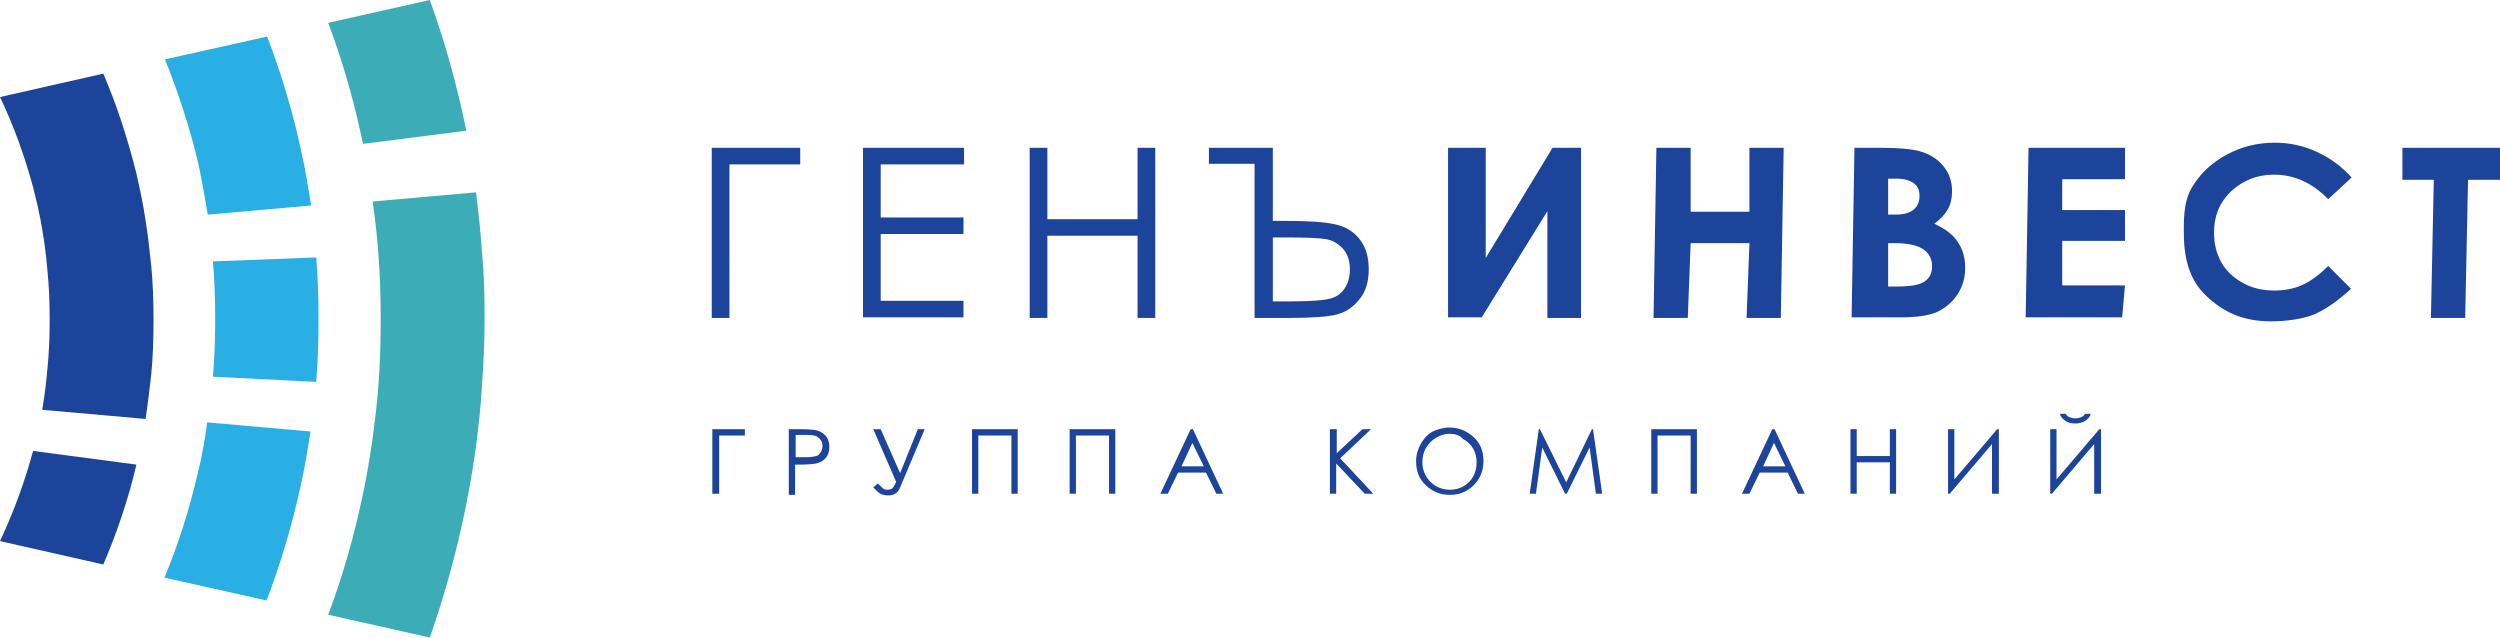
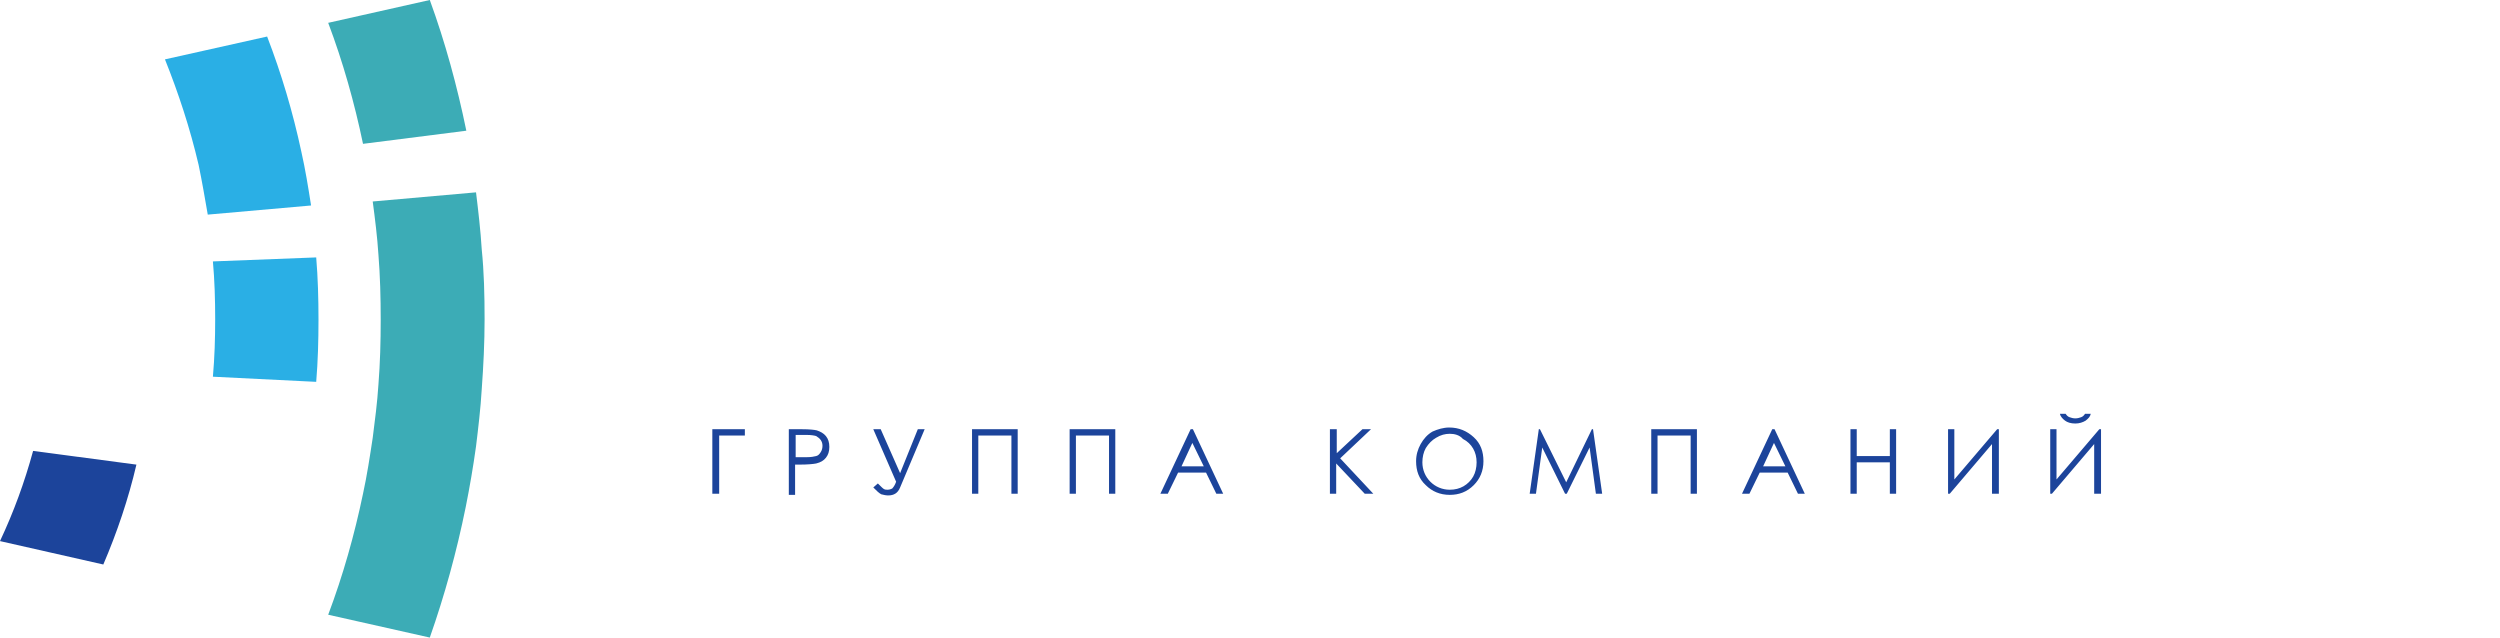
<svg xmlns="http://www.w3.org/2000/svg" version="1.1" id="Layer_1" x="0px" y="0px" viewBox="0 0 438 111.7" style="enable-background:new 0 0 438 111.7;" xml:space="preserve">
  <style type="text/css">
	.st0{fill:#1C449B;}
	.st1{fill:#3CACB6;}
	.st2{fill:#2AAFE5;}
</style>
  <g>
    <g>
-       <path class="st0" d="M127.8,55.7h-3.1V25.9h15.5v2.9h-12.4V55.7z M151.2,25.9h17.7v2.9h-14.6v9.3h14.5v2.9h-14.5v11.7h14.5v2.9    h-17.6V25.9z M180.4,25.9h3.1v12.5h15.8V25.9h3.1v29.8h-3.1V41.3h-15.8v14.4h-3.1V25.9z M219.9,28.7h-8.1v-2.8H223v12.8h2.2    c4.1,0,7,0.2,8.7,0.6c1.8,0.4,3.2,1.2,4.3,2.6c1.1,1.4,1.6,3.1,1.6,5.3c0,2.1-0.5,3.9-1.6,5.2c-1.1,1.4-2.4,2.3-4,2.7    c-1.6,0.4-4.4,0.6-8.2,0.6h-6.2V28.7z M223,52.8h3.3c3.5,0,5.7-0.2,6.8-0.5c1.1-0.3,1.9-0.9,2.5-1.8c0.6-0.9,0.9-2,0.9-3.3    c0-1.5-0.4-2.7-1.2-3.6c-0.8-0.9-1.8-1.5-3-1.7c-1.2-0.2-3.5-0.3-6.8-0.3H223V52.8z M277,25.9v29.8h-5.9V37l-11.5,18.6h-5.9V25.9    h6.6v19.3L272,25.9H277z M290.2,25.9h6v11.2h10.3V25.9h6l-0.5,29.8h-6l0.5-13.1h-10.3l-0.5,13.1h-6L290.2,25.9z M324.4,55.7    l0.5-29.8h4.9c2.8,0,4.9,0.2,6.2,0.5c1.9,0.5,3.3,1.3,4.4,2.6c1.1,1.3,1.6,2.8,1.6,4.5c0,1.1-0.2,2.2-0.7,3.1s-1.3,1.8-2.4,2.6    c1.9,0.9,3.3,1.9,4.1,3.2c0.9,1.3,1.3,2.8,1.3,4.5c0,1.7-0.4,3.2-1.3,4.6c-0.9,1.4-2.1,2.4-3.5,3.1c-1.4,0.7-3.9,1-6.4,1H324.4z     M330.8,31.3v6.3h1.3c1.4,0,2.5-0.3,3.2-0.9c0.7-0.6,1-1.4,1-2.4c0-0.9-0.3-1.7-1-2.2c-0.7-0.5-1.7-0.8-3-0.8H330.8z M330.8,42.6    v7.6h1.5c2.4,0,4.1-0.3,4.9-0.9c0.9-0.6,1.3-1.5,1.3-2.6c0-1.3-0.5-2.3-1.5-3c-1-0.7-2.7-1.1-5-1.1H330.8z M355.4,25.9h16.9v5.5    h-11v5.4h11v5.4h-11v7.8h11l-0.5,5.6h-16.9L355.4,25.9z M412,31.1l-4.1,3.8c-2.8-2.9-6-4.3-9.5-4.3c-3,0-5.4,1-7.5,2.9    c-2,1.9-3,4.3-3,7.2c0,2,0.4,3.7,1.3,5.3s2.2,2.7,3.8,3.6c1.6,0.9,3.5,1.3,5.5,1.3c1.7,0,3.3-0.3,4.7-0.9c1.4-0.6,3-1.7,4.7-3.4    l4,4c-2.3,2.1-4.4,3.6-6.5,4.5c-2,0.8-4.9,1.2-7.5,1.2c-4.8,0-8.2-1.5-11.3-4.4c-3.1-2.9-4-6.7-4-11.3c0-3,0.1-5.6,1.5-7.9    c1.4-2.3,3.4-4.2,6-5.6c2.6-1.4,5.4-2.1,8.4-2.1c2.6,0,5,0.5,7.4,1.6C408.3,27.7,410.3,29.2,412,31.1z M420.9,25.9H438v5.6h-5.6    l-0.5,24.2h-6l0.5-24.2h-5.5V25.9z" />
      <path class="st0" d="M125.9,86.5h-1.1V75.2h5.7v1.1h-4.5V86.5z M138.3,75.2h2.2c1.3,0,2.2,0.1,2.6,0.2c0.6,0.2,1.2,0.5,1.6,1    c0.4,0.5,0.6,1.1,0.6,1.9c0,0.8-0.2,1.4-0.6,1.9c-0.4,0.5-0.9,0.8-1.7,1c-0.5,0.1-1.5,0.2-2.9,0.2h-0.8v5.3h-1.1V75.2z     M139.4,76.3v3.8l1.9,0c0.8,0,1.3-0.1,1.7-0.2c0.4-0.1,0.6-0.4,0.8-0.7c0.2-0.3,0.3-0.7,0.3-1.1c0-0.4-0.1-0.7-0.3-1    c-0.2-0.3-0.5-0.5-0.8-0.7c-0.3-0.1-0.9-0.2-1.6-0.2H139.4z M153,75.2h1.3l3.4,7.7l3.1-7.7h1.2l-4.3,10.2c-0.4,1-1.1,1.4-2.1,1.4    c-0.4,0-0.8-0.1-1.2-0.2c-0.4-0.2-0.8-0.6-1.4-1.2l0.8-0.7c0.6,0.6,0.9,0.9,1.1,1c0.2,0.1,0.4,0.1,0.6,0.1c0.3,0,0.6-0.1,0.8-0.2    c0.2-0.2,0.5-0.6,0.7-1.2L153,75.2z M170.3,75.2h8v11.3h-1.1V76.3h-5.8v10.2h-1.1V75.2z M187.4,75.2h8v11.3h-1.1V76.3h-5.8v10.2    h-1.1V75.2z M209,75.2l5.3,11.3h-1.2l-1.8-3.7h-4.9l-1.8,3.7h-1.3l5.3-11.3H209z M208.9,77.6l-1.9,4.1h3.9L208.9,77.6z M233,75.2    h1.2v4.2l4.5-4.2h1.5l-5.4,5.1l5.8,6.2h-1.5l-5-5.3v5.3H233V75.2z M253.9,74.9c1.7,0,3.1,0.6,4.3,1.7c1.2,1.1,1.7,2.5,1.7,4.2    c0,1.7-0.6,3.1-1.7,4.2c-1.2,1.2-2.6,1.7-4.2,1.7c-1.7,0-3.1-0.6-4.2-1.7c-1.2-1.1-1.7-2.5-1.7-4.2c0-1.1,0.3-2.1,0.8-3    s1.2-1.7,2.1-2.2C251.9,75.2,252.9,74.9,253.9,74.9z M254,76c-0.8,0-1.6,0.2-2.4,0.7c-0.7,0.4-1.3,1-1.8,1.8    c-0.4,0.7-0.6,1.6-0.6,2.5c0,1.3,0.5,2.5,1.4,3.4c0.9,0.9,2.1,1.4,3.4,1.4c0.9,0,1.7-0.2,2.4-0.6c0.7-0.4,1.3-1,1.7-1.7    c0.4-0.7,0.6-1.6,0.6-2.5c0-0.9-0.2-1.7-0.6-2.4c-0.4-0.7-1-1.3-1.8-1.7C255.7,76.2,254.8,76,254,76z M268,86.5l1.6-11.3h0.2    l4.6,9.3l4.5-9.3h0.2l1.6,11.3h-1.1l-1.1-8.1l-4,8.1h-0.3l-4-8.1l-1.1,8.1H268z M289.3,75.2h8v11.3h-1.1V76.3h-5.8v10.2h-1.1V75.2    z M310.9,75.2l5.3,11.3H315l-1.8-3.7h-4.9l-1.8,3.7h-1.3l5.3-11.3H310.9z M310.8,77.6l-1.9,4.1h3.9L310.8,77.6z M324.2,75.2h1.1    v4.7h5.8v-4.7h1.1v11.3h-1.1V81h-5.8v5.5h-1.1V75.2z M350.1,86.5H349v-8.7l-7.4,8.7h-0.3V75.2h1.1V84l7.5-8.8h0.3V86.5z     M368.1,86.5h-1.2v-8.7l-7.4,8.7h-0.3V75.2h1.1V84l7.5-8.8h0.3V86.5z M360.9,72.5h1c0.2,0.3,0.4,0.5,0.7,0.6    c0.3,0.1,0.6,0.2,1,0.2c0.4,0,0.7-0.1,1-0.2c0.3-0.1,0.5-0.3,0.7-0.6h1c-0.1,0.5-0.4,0.8-0.9,1.2c-0.5,0.3-1.1,0.5-1.8,0.5    c-0.8,0-1.4-0.2-1.8-0.5S361,73,360.9,72.5z" />
    </g>
    <g>
      <path class="st1" d="M84.9,55.9c0,4.1-0.2,8.2-0.5,12.3c-0.2,3.4-0.6,6.7-1,10c-0.5,3.6-1.1,7.1-1.8,10.6    c-1.6,7.9-3.7,15.5-6.3,22.9l-17.8-4c2.6-6.9,4.6-14,6.1-21.2c0.7-3.2,1.2-6.5,1.7-9.8c0.4-3.1,0.8-6.2,1-9.3    c0.3-3.8,0.4-7.6,0.4-11.4s-0.1-7.7-0.4-11.4c-0.2-3.1-0.6-6.3-1-9.3l18.1-1.6c0.4,3.3,0.8,6.7,1,10    C84.8,47.6,84.9,51.7,84.9,55.9z" />
      <path class="st1" d="M81.7,22.9C80.1,15.1,78,7.4,75.3,0L57.5,4c2.6,6.9,4.6,14,6.1,21.2L81.7,22.9z" />
      <path class="st2" d="M37.3,45.8c0.3,3.3,0.4,6.7,0.4,10.1c0,3.4-0.1,6.7-0.4,10.1l18.1,0.9c0.3-3.6,0.4-7.2,0.4-10.9    c0-3.7-0.1-7.3-0.4-10.9L37.3,45.8z" />
      <path class="st0" d="M0,94.8l18.1,4.1c2.4-5.6,4.4-11.5,5.8-17.5L5.8,79C4.3,84.5,2.4,89.7,0,94.8z" />
      <path class="st2" d="M36.4,37.6L54.5,36c-0.5-3.2-1-6.3-1.7-9.4c-1.5-7-3.5-13.7-6-20.2l-17.9,4c2.4,6,4.4,12.1,5.9,18.5    C35.4,31.8,35.9,34.7,36.4,37.6z" />
-       <path class="st2" d="M34.7,82.7c-1.5,6.4-3.4,12.6-5.9,18.5l17.9,4c2.5-6.5,4.5-13.3,6-20.2c0.7-3.1,1.2-6.2,1.7-9.4l-18.1-1.6    C35.9,77,35.4,79.9,34.7,82.7z" />
-       <path class="st0" d="M25.5,38.6c-0.4-2.8-1-5.5-1.6-8.2c-1.5-6-3.4-11.9-5.8-17.5L0,17c2.4,5,4.3,10.3,5.8,15.8    c0.6,2.4,1.2,4.9,1.6,7.4c0.4,2.3,0.7,4.7,0.9,7.1c0.3,2.9,0.4,5.7,0.4,8.7c0,2.9-0.1,5.8-0.4,8.7c-0.2,2.4-0.5,4.7-0.9,7.1    l18.1,1.6c0.4-2.6,0.7-5.2,1-7.8c0.3-3.1,0.4-6.3,0.4-9.5c0-3.2-0.1-6.4-0.4-9.5C26.2,43.7,25.9,41.1,25.5,38.6z" />
    </g>
  </g>
</svg>